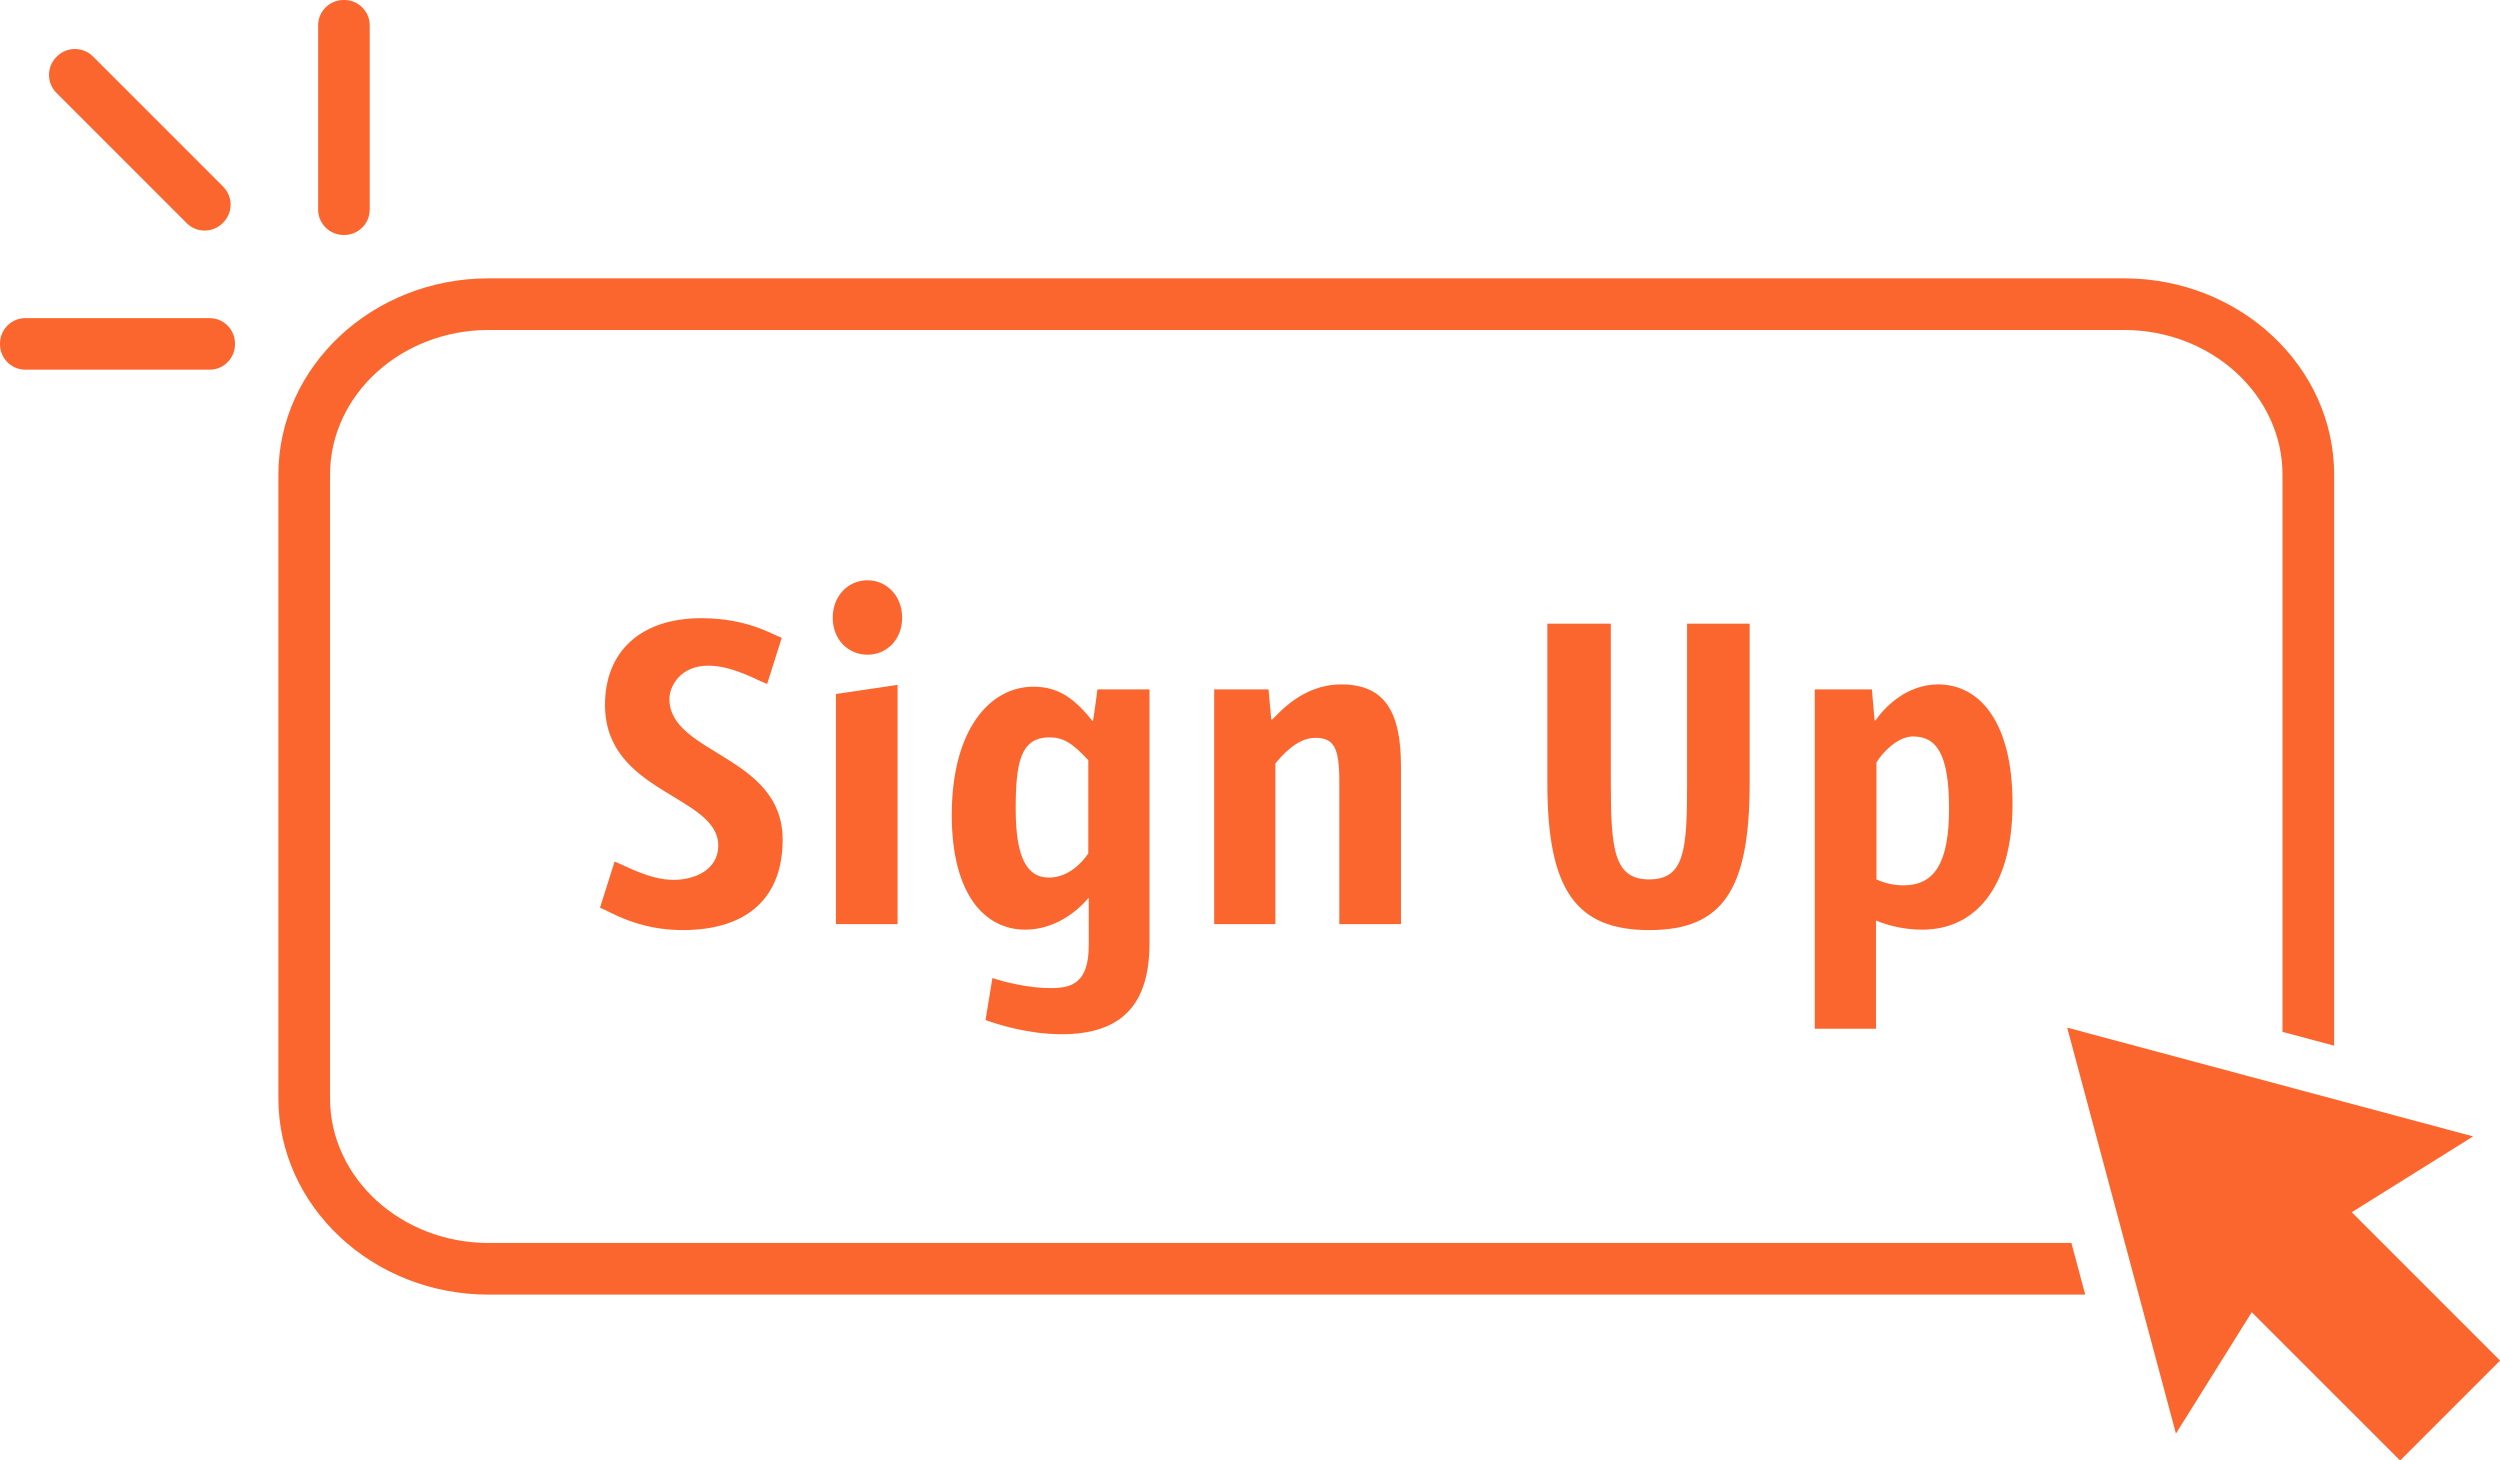
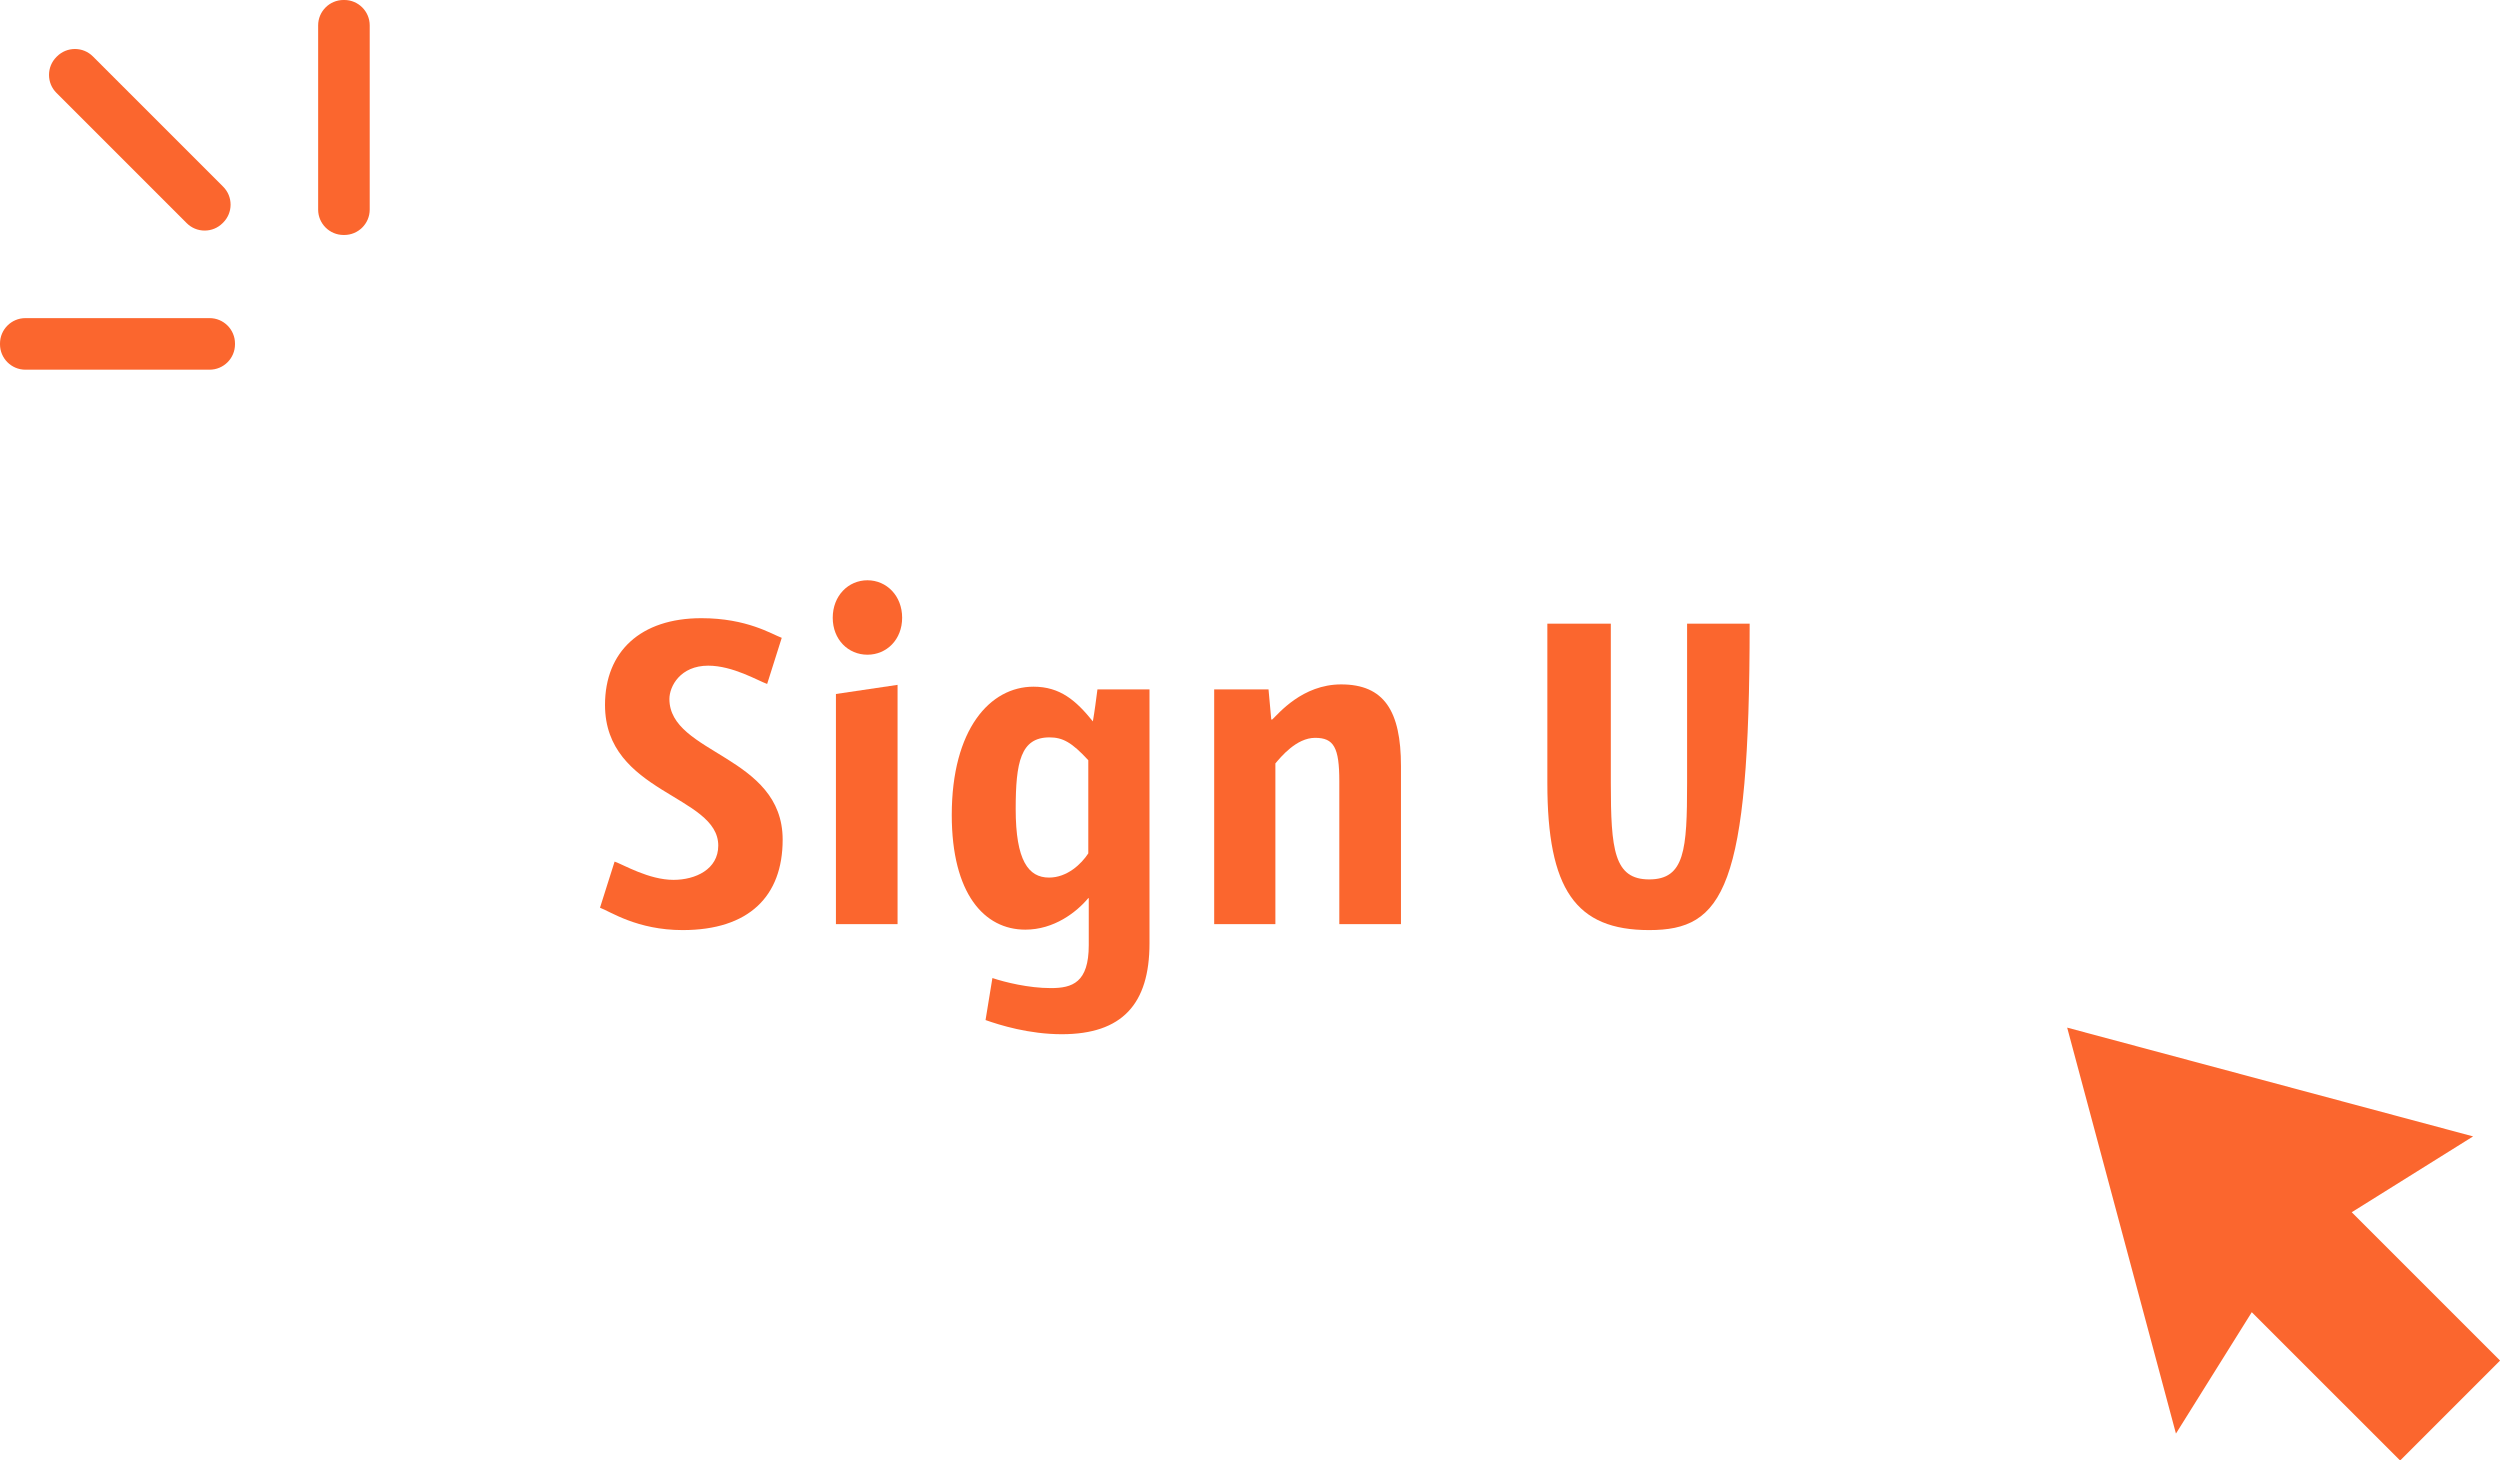
<svg xmlns="http://www.w3.org/2000/svg" fill="#000000" height="339.3" preserveAspectRatio="xMidYMid meet" version="1" viewBox="0.0 -0.0 580.8 339.3" width="580.8" zoomAndPan="magnify">
  <defs>
    <clipPath id="a">
      <path d="M 480 238 L 580.82 238 L 580.82 339.309 L 480 339.309 Z M 480 238" />
    </clipPath>
  </defs>
  <g>
    <g id="change1_1">
-       <path d="M 493.441 64.664 L 113.5 64.664 C 86.57 64.664 64.672 85.133 64.672 110.293 L 64.672 255.133 C 64.672 280.293 86.57 300.766 113.5 300.766 L 484.441 300.766 L 481.23 288.766 L 113.5 288.766 C 93.191 288.766 76.672 273.676 76.672 255.133 L 76.672 110.293 C 76.672 91.754 93.191 76.664 113.5 76.664 L 493.441 76.664 C 513.75 76.664 530.27 91.754 530.27 110.293 L 530.27 239.723 L 542.27 242.934 L 542.27 110.293 C 542.27 85.133 520.371 64.664 493.441 64.664" fill="#fb662e" />
-     </g>
+       </g>
    <g id="change1_2">
      <path d="M 181.613 148.18 L 178.223 158.895 C 176.098 158.152 170.266 154.648 164.535 154.648 C 158.062 154.648 155.516 159.426 155.516 162.395 C 155.516 175.23 181.828 175.445 181.828 195.07 C 181.828 208.227 173.977 216.078 158.594 216.078 C 147.984 216.078 141.727 211.73 139.391 210.883 L 142.785 200.164 C 144.906 200.906 150.742 204.41 156.473 204.41 C 161.562 204.41 166.867 201.969 166.867 196.453 C 166.867 184.676 140.555 184.355 140.555 163.773 C 140.555 151.359 148.832 143.617 162.941 143.617 C 173.555 143.617 179.281 147.328 181.613 148.18" fill="#fb662e" />
    </g>
    <g id="change1_3">
      <path d="M 208.523 214.699 L 194.203 214.699 L 194.203 161.227 L 208.523 159.105 Z M 201.523 152.102 C 197.066 152.102 193.461 148.602 193.461 143.512 C 193.461 138.418 197.066 134.809 201.523 134.809 C 205.98 134.809 209.586 138.418 209.586 143.512 C 209.586 148.602 205.98 152.102 201.523 152.102" fill="#fb662e" />
    </g>
    <g id="change1_4">
      <path d="M 252.832 198.258 L 252.832 176.613 C 249.016 172.473 246.891 171.309 243.816 171.309 C 237.133 171.309 235.965 177.035 235.965 187.965 C 235.965 199.953 238.934 203.879 243.711 203.879 C 247.953 203.879 251.242 200.695 252.832 198.258 Z M 253.895 167.594 C 254.32 165.152 254.637 162.605 254.957 160.164 L 267.051 160.164 L 267.051 219.156 C 267.051 233.266 260.684 240.27 246.68 240.27 C 239.043 240.27 232.254 238.148 228.961 236.98 L 230.555 227.219 C 233.418 228.176 238.934 229.555 244.133 229.555 C 249.121 229.555 252.941 228.281 252.941 219.582 L 252.941 208.652 L 252.832 208.652 C 250.074 211.941 244.879 215.977 238.191 215.977 C 228.645 215.977 221.113 207.594 221.113 189.344 C 221.113 169.398 230.023 159.531 240.102 159.531 C 246.258 159.531 249.969 162.715 253.895 167.594" fill="#fb662e" />
    </g>
    <g id="change1_5">
      <path d="M 282.078 160.164 L 294.703 160.164 L 295.34 167.168 L 295.555 167.168 C 297.039 165.789 302.555 159 311.574 159 C 321.547 159 325.473 165.152 325.473 177.992 L 325.473 214.699 L 311.148 214.699 L 311.148 181.492 C 311.148 173.641 309.879 171.414 305.527 171.414 C 301.176 171.414 297.566 175.867 296.297 177.355 L 296.297 214.699 L 282.078 214.699 L 282.078 160.164" fill="#fb662e" />
    </g>
    <g id="change1_6">
-       <path d="M 359.48 144.891 L 374.227 144.891 L 374.227 181.918 C 374.227 197.406 374.969 204.305 383.137 204.305 C 391.414 204.305 391.945 197.406 391.945 181.918 L 391.945 144.891 L 406.48 144.891 L 406.48 181.918 C 406.48 206.637 400.324 216.078 383.137 216.078 C 366.059 216.078 359.48 206.637 359.48 181.918 L 359.48 144.891" fill="#fb662e" />
+       <path d="M 359.48 144.891 L 374.227 144.891 L 374.227 181.918 C 374.227 197.406 374.969 204.305 383.137 204.305 C 391.414 204.305 391.945 197.406 391.945 181.918 L 391.945 144.891 L 406.48 144.891 C 406.48 206.637 400.324 216.078 383.137 216.078 C 366.059 216.078 359.48 206.637 359.48 181.918 L 359.48 144.891" fill="#fb662e" />
    </g>
    <g id="change1_7">
-       <path d="M 435.938 177.141 L 435.938 204.305 C 437.738 205.152 439.969 205.684 442.195 205.684 C 449.305 205.684 452.805 200.695 452.805 187.855 C 452.805 175.23 449.938 171.094 444.422 171.094 C 440.707 171.094 437.102 175.129 435.938 177.141 Z M 421.609 160.164 L 434.875 160.164 L 435.512 167.383 L 435.723 167.383 C 437.633 164.516 442.832 159 450.258 159 C 459.809 159 467.551 167.594 467.551 186.691 C 467.551 206.742 458.43 215.977 446.648 215.977 C 442.832 215.977 439.117 215.23 435.828 213.852 L 435.828 238.996 L 421.609 238.996 L 421.609 160.164" fill="#fb662e" />
-     </g>
+       </g>
    <g id="change1_8">
      <path d="M 79.812 54.59 C 76.559 54.59 73.91 51.945 73.91 48.691 L 73.91 5.895 C 73.91 2.645 76.559 -0.004 79.812 -0.004 L 79.992 -0.004 C 83.242 -0.004 85.891 2.645 85.891 5.895 L 85.891 48.691 C 85.891 51.945 83.242 54.59 79.992 54.59 L 79.812 54.59" fill="#fb662e" />
    </g>
    <g id="change1_9">
      <path d="M 47.543 53.566 C 45.969 53.566 44.488 52.953 43.375 51.84 L 13.113 21.578 C 11.996 20.465 11.387 18.984 11.387 17.406 C 11.387 15.832 11.996 14.352 13.113 13.234 L 13.238 13.109 C 14.355 11.996 15.836 11.383 17.41 11.383 C 18.988 11.383 20.469 11.996 21.582 13.109 L 51.844 43.371 C 52.957 44.484 53.57 45.965 53.57 47.543 C 53.57 49.117 52.957 50.598 51.844 51.715 L 51.711 51.844 C 50.602 52.953 49.121 53.566 47.543 53.566" fill="#fb662e" />
    </g>
    <g id="change1_10">
      <path d="M 5.898 85.887 C 2.645 85.887 0 83.242 0 79.988 L 0 79.809 C 0 76.555 2.645 73.906 5.898 73.906 L 48.695 73.906 C 51.949 73.906 54.594 76.555 54.594 79.809 L 54.594 79.988 C 54.594 83.242 51.949 85.887 48.695 85.887 L 5.898 85.887" fill="#fb662e" />
    </g>
    <g clip-path="url(#a)" id="change1_11">
      <path d="M 546.352 281.629 L 574.551 264.008 L 480.246 238.738 L 505.516 333.047 L 523.133 304.848 L 557.598 339.309 L 580.816 316.09 L 546.352 281.629" fill="#fb662e" />
    </g>
  </g>
</svg>